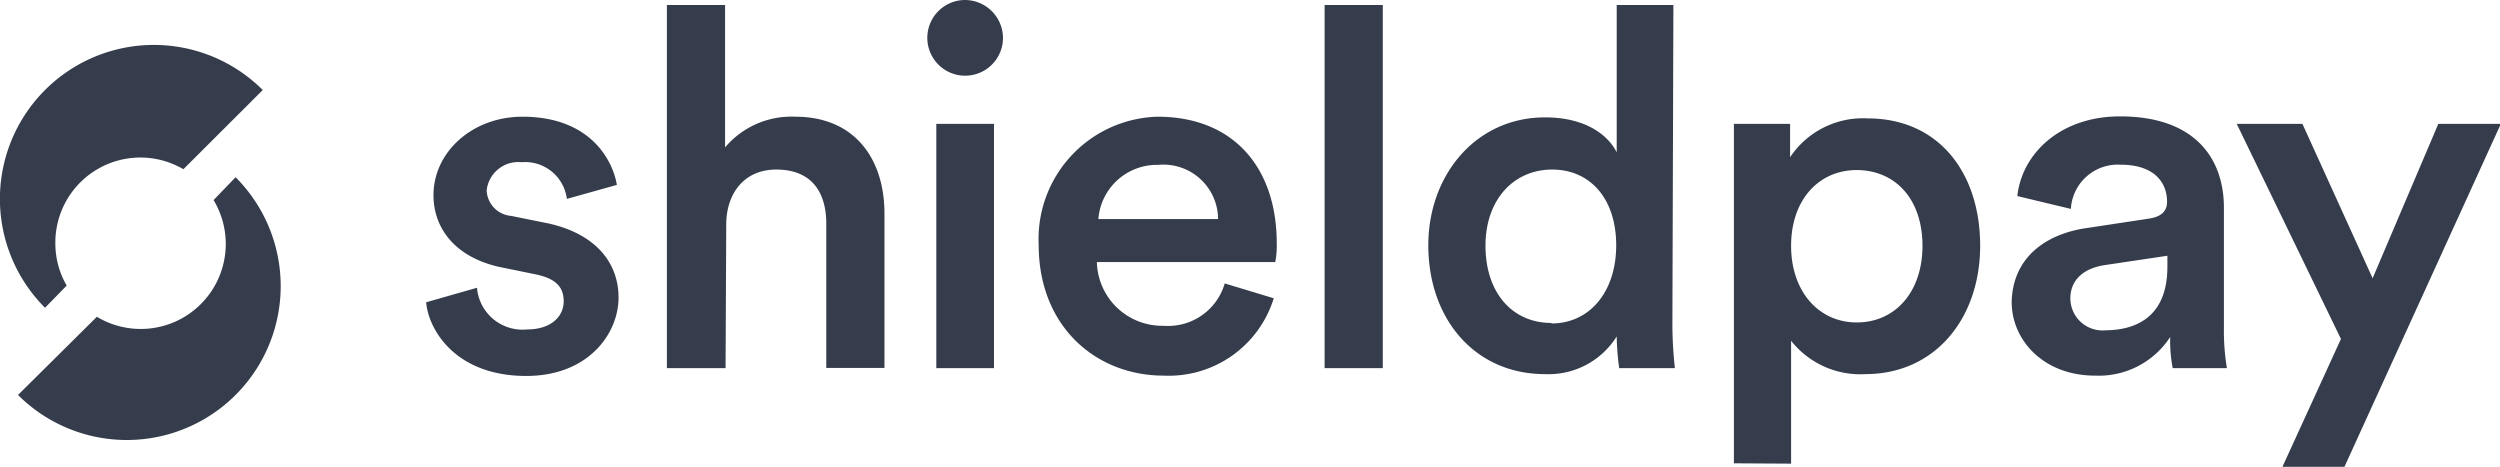
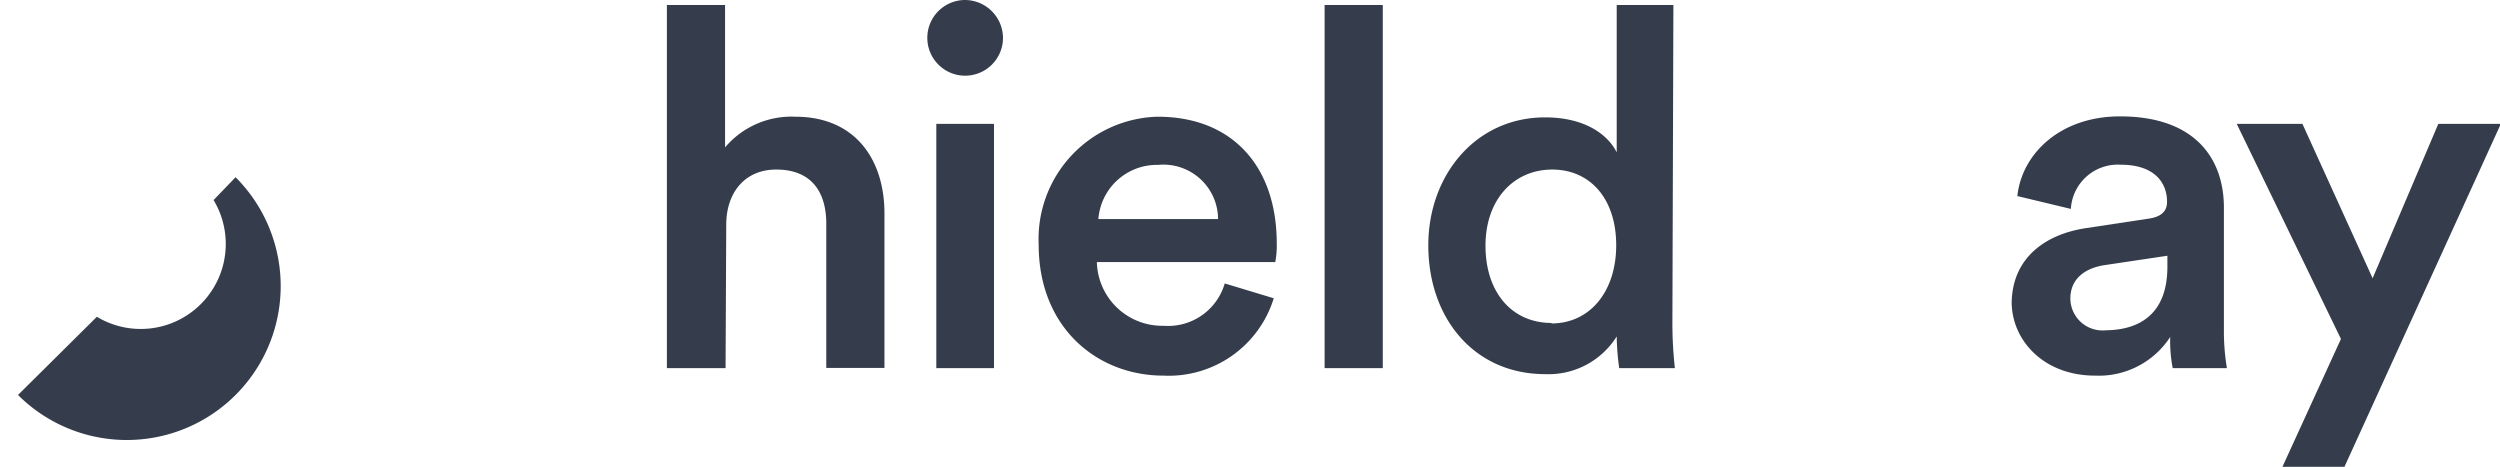
<svg xmlns="http://www.w3.org/2000/svg" viewBox="0 0 149.95 28">
  <defs>
    <style>.cls-1{fill:#353d4c;}</style>
  </defs>
  <title>shieldpay-logo-web-dark</title>
  <g id="Layer_2" data-name="Layer 2">
    <g id="Layer_1-2" data-name="Layer 1">
-       <path class="cls-1" d="M28.61,17.26a2.74,2.74,0,0,0,3,2.5c1.45,0,2.2-.78,2.2-1.69s-.54-1.38-1.71-1.62L29.9,16C27.31,15.4,26,13.71,26,11.7,26,9.14,28.31,7,31.34,7c4.09,0,5.42,2.64,5.66,4.09l-3,.84a2.52,2.52,0,0,0-2.71-2.2,1.91,1.91,0,0,0-2.1,1.69,1.6,1.6,0,0,0,1.47,1.53l2.23.45c2.76.61,4.21,2.29,4.21,4.45s-1.81,4.7-5.54,4.7c-4.24,0-5.86-2.77-6-4.42Z" />
      <path class="cls-1" d="M43.52,22.08H40V.3h3.49V8.84A5.21,5.21,0,0,1,47.7,7c3.61,0,5.35,2.58,5.35,5.8v9.27H49.56V13.41c0-1.8-.81-3.24-3-3.24-1.93,0-3,1.44-3,3.3Z" />
      <path class="cls-1" d="M57.87,0a2.29,2.29,0,0,1,2.29,2.29A2.27,2.27,0,1,1,57.87,0ZM56.16,22.08V7.43h3.46V22.08Z" />
      <path class="cls-1" d="M76.4,17.89a6.59,6.59,0,0,1-6.61,4.64c-4,0-7.49-2.89-7.49-7.85A7.34,7.34,0,0,1,69.43,7c4.51,0,7.15,3,7.15,7.61a5.15,5.15,0,0,1-.09,1.11H65.79a3.92,3.92,0,0,0,4,3.82A3.54,3.54,0,0,0,73.46,17Zm-3.34-4.75a3.28,3.28,0,0,0-3.6-3.25,3.52,3.52,0,0,0-3.58,3.25Z" />
      <path class="cls-1" d="M79.45,22.08V.3h3.49V22.08Z" />
      <path class="cls-1" d="M100.31,19.4a24.4,24.4,0,0,0,.15,2.68H97.12a15,15,0,0,1-.15-1.9,4.82,4.82,0,0,1-4.3,2.26c-4.21,0-7-3.31-7-7.73,0-4.21,2.85-7.67,7-7.67,2.56,0,3.85,1.17,4.3,2.1V.3h3.4Zm-7.25,0c2.29,0,3.88-1.9,3.88-4.69s-1.56-4.54-3.84-4.54-4,1.77-4,4.57S90.69,19.37,93.06,19.37Z" />
-       <path class="cls-1" d="M104,27.79V7.43h3.37v2A5.25,5.25,0,0,1,112,7.1c4.33,0,6.77,3.31,6.77,7.64s-2.68,7.7-6.89,7.7a5.29,5.29,0,0,1-4.45-2v7.37Zm7.37-17.59c-2.29,0-3.94,1.8-3.94,4.54s1.65,4.6,3.94,4.6,3.94-1.81,3.94-4.6S113.69,10.2,111.35,10.2Z" />
      <path class="cls-1" d="M125.14,13.68l3.76-.57c.84-.12,1.08-.54,1.08-1,0-1.23-.84-2.23-2.77-2.23a2.82,2.82,0,0,0-3,2.65L121,11.76c.27-2.53,2.56-4.78,6.16-4.78,4.52,0,6.23,2.55,6.23,5.47v7.28a13.55,13.55,0,0,0,.18,2.35h-3.25a8.35,8.35,0,0,1-.15-1.87,5.11,5.11,0,0,1-4.51,2.32c-3.07,0-5-2.11-5-4.42C120.72,15.49,122.64,14.05,125.14,13.68ZM130,16v-.66l-3.82.57c-1.08.18-2,.78-2,2a1.93,1.93,0,0,0,2.13,1.9C128.3,19.79,130,18.86,130,16Z" />
      <path class="cls-1" d="M136.9,28l3.51-7.67-6.25-12.9h3.94l4.21,9.26,3.94-9.26H150L140.62,28Z" />
-       <path class="cls-1" d="M3.32,14.54A5.1,5.1,0,0,1,11,10.15L15.76,5.4A9.23,9.23,0,0,0,2.7,18.46L4,17.13A5.05,5.05,0,0,1,3.32,14.54Z" />
      <path class="cls-1" d="M14.13,10.63,12.81,12a5.1,5.1,0,0,1-7,7L1.08,23.69A9.23,9.23,0,1,0,14.13,10.63Z" />
    </g>
  </g>
</svg>